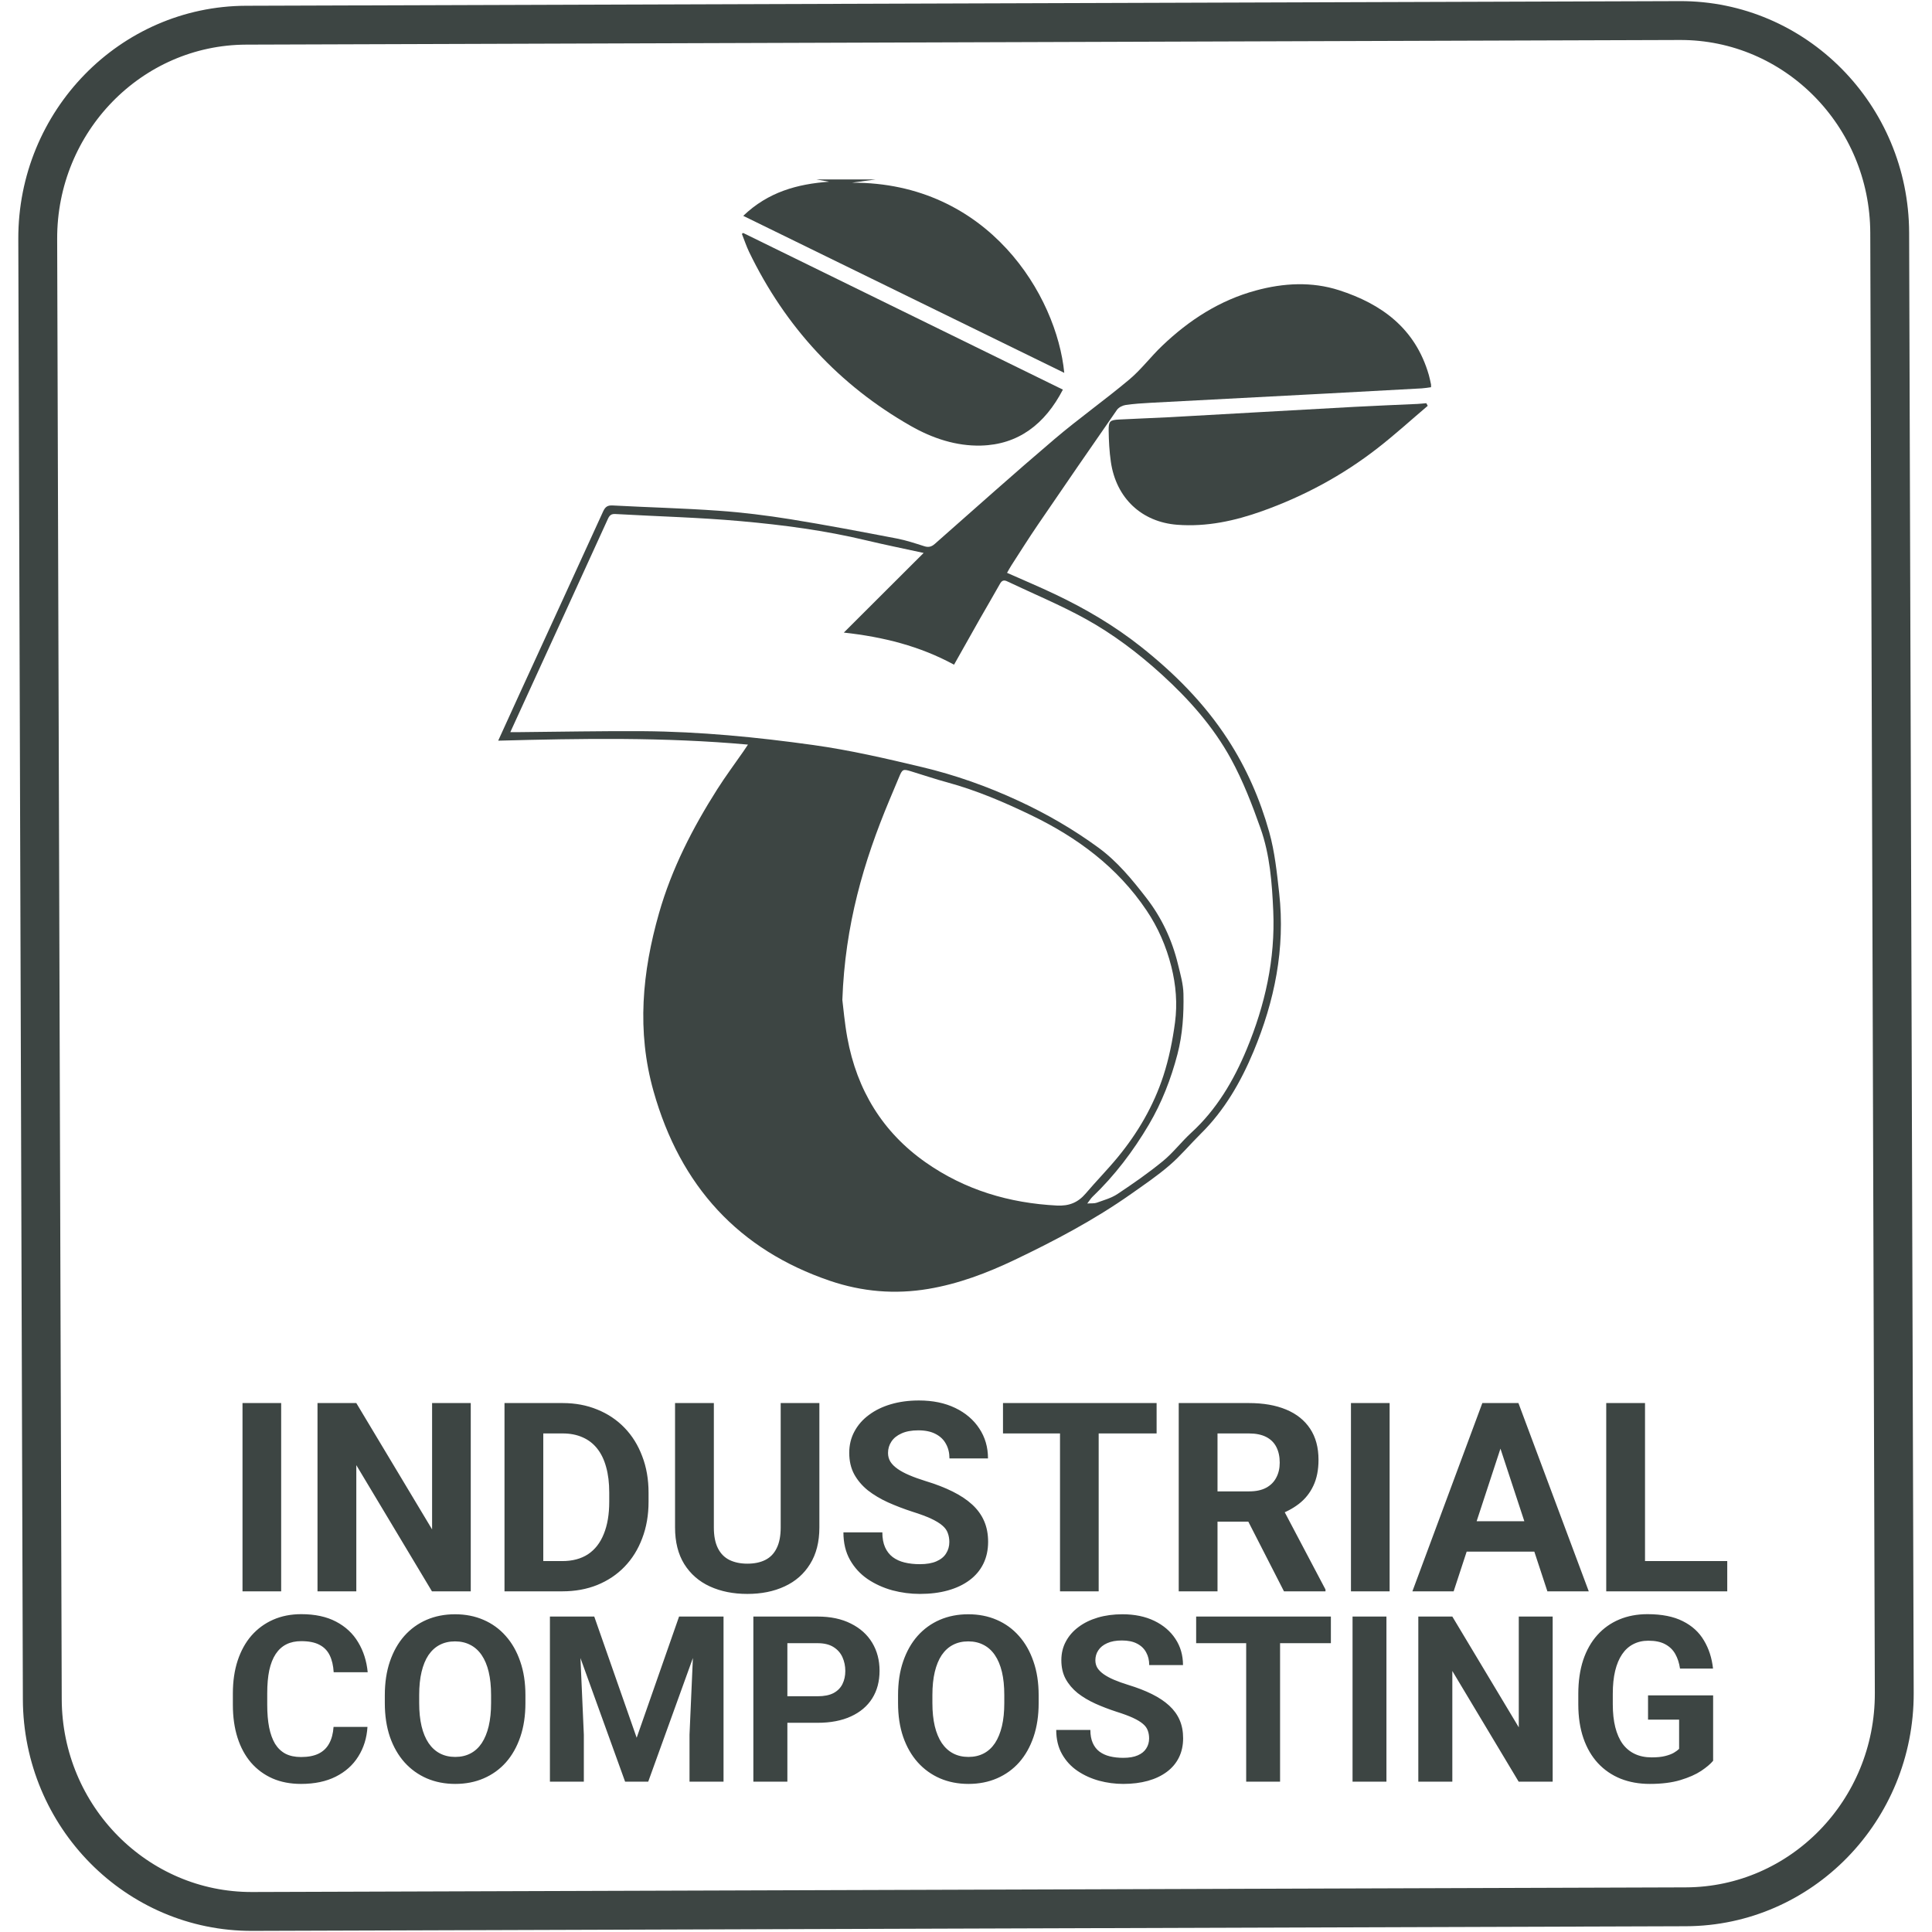
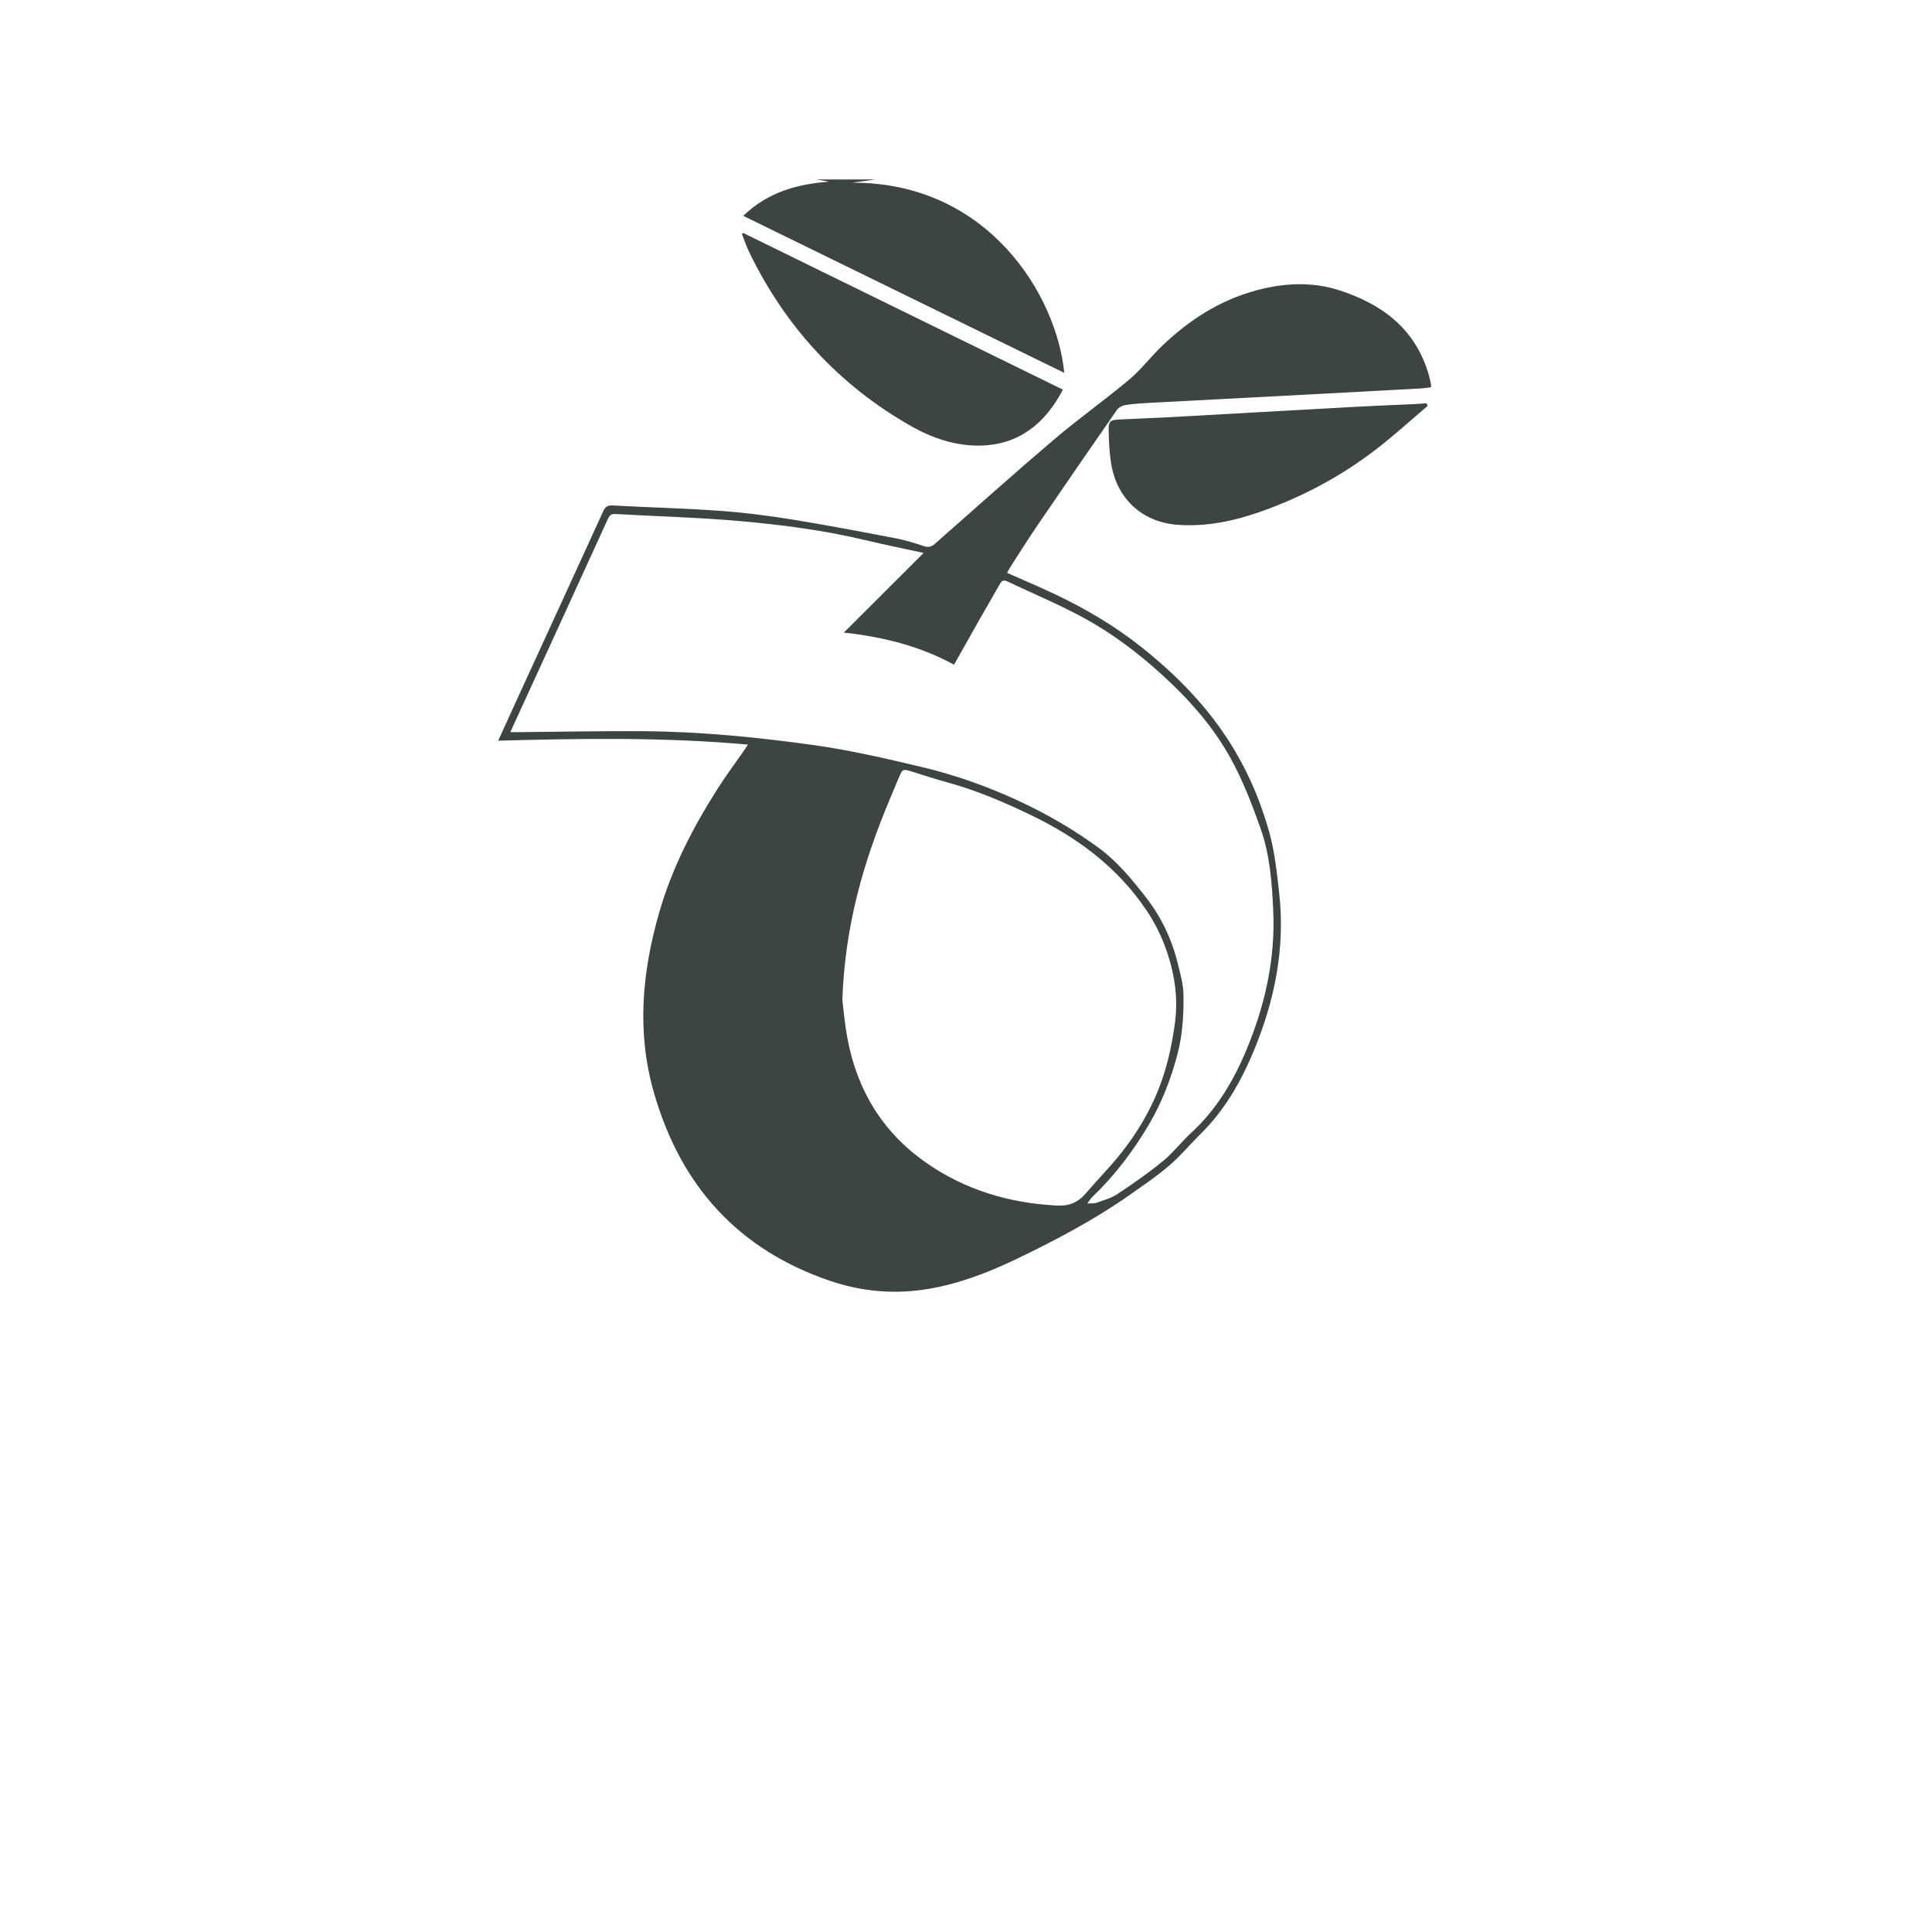
<svg xmlns="http://www.w3.org/2000/svg" width="94" height="94" viewBox="0 0 94 94" fill="none">
-   <path d="M82.025 92.774L12.271 93C6.656 93.019 2.076 88.391 2.058 82.673L1.836 11.628C1.818 5.909 6.361 1.245 11.975 1.226L81.729 1C87.344 0.981 91.924 5.609 91.942 11.327L92.164 82.372C92.182 88.091 87.639 92.755 82.025 92.774Z" stroke="#3D4543" stroke-width="1.891" stroke-miterlimit="10" />
-   <path d="M16.229 84.02H17.879C17.846 84.561 17.697 85.04 17.432 85.46C17.171 85.879 16.805 86.206 16.334 86.442C15.867 86.677 15.304 86.795 14.646 86.795C14.131 86.795 13.669 86.707 13.261 86.53C12.853 86.35 12.503 86.092 12.213 85.758C11.926 85.423 11.707 85.018 11.556 84.544C11.405 84.069 11.33 83.538 11.33 82.949V82.392C11.33 81.804 11.407 81.272 11.562 80.798C11.72 80.32 11.944 79.913 12.235 79.578C12.529 79.244 12.88 78.986 13.289 78.806C13.697 78.626 14.153 78.536 14.657 78.536C15.326 78.536 15.891 78.657 16.351 78.9C16.814 79.143 17.173 79.477 17.426 79.904C17.684 80.331 17.838 80.816 17.89 81.361H16.235C16.216 81.037 16.152 80.763 16.042 80.538C15.931 80.31 15.764 80.139 15.54 80.025C15.319 79.908 15.025 79.849 14.657 79.849C14.381 79.849 14.14 79.9 13.934 80.003C13.728 80.106 13.555 80.263 13.415 80.472C13.276 80.682 13.171 80.947 13.101 81.267C13.035 81.583 13.002 81.954 13.002 82.381V82.949C13.002 83.365 13.033 83.731 13.095 84.047C13.158 84.36 13.254 84.625 13.382 84.842C13.515 85.055 13.684 85.217 13.89 85.327C14.1 85.434 14.351 85.487 14.646 85.487C14.992 85.487 15.277 85.432 15.501 85.322C15.725 85.212 15.896 85.048 16.014 84.831C16.135 84.614 16.207 84.343 16.229 84.02ZM25.564 82.481V82.861C25.564 83.472 25.482 84.02 25.316 84.505C25.151 84.991 24.917 85.405 24.615 85.747C24.314 86.085 23.953 86.344 23.534 86.525C23.118 86.705 22.657 86.795 22.149 86.795C21.645 86.795 21.184 86.705 20.764 86.525C20.349 86.344 19.988 86.085 19.683 85.747C19.378 85.405 19.14 84.991 18.971 84.505C18.806 84.02 18.723 83.472 18.723 82.861V82.481C18.723 81.866 18.806 81.318 18.971 80.836C19.137 80.351 19.37 79.937 19.672 79.595C19.977 79.253 20.338 78.992 20.753 78.812C21.173 78.631 21.634 78.541 22.138 78.541C22.646 78.541 23.107 78.631 23.523 78.812C23.942 78.992 24.303 79.253 24.604 79.595C24.91 79.937 25.145 80.351 25.311 80.836C25.48 81.318 25.564 81.866 25.564 82.481ZM23.893 82.861V82.469C23.893 82.043 23.854 81.668 23.777 81.344C23.7 81.02 23.585 80.748 23.435 80.527C23.284 80.307 23.1 80.141 22.883 80.031C22.666 79.917 22.418 79.86 22.138 79.86C21.859 79.86 21.61 79.917 21.393 80.031C21.18 80.141 20.998 80.307 20.847 80.527C20.7 80.748 20.588 81.02 20.511 81.344C20.433 81.668 20.395 82.043 20.395 82.469V82.861C20.395 83.284 20.433 83.659 20.511 83.987C20.588 84.31 20.702 84.584 20.853 84.809C21.003 85.029 21.187 85.197 21.404 85.311C21.621 85.425 21.87 85.482 22.149 85.482C22.429 85.482 22.677 85.425 22.894 85.311C23.111 85.197 23.293 85.029 23.44 84.809C23.587 84.584 23.7 84.31 23.777 83.987C23.854 83.659 23.893 83.284 23.893 82.861ZM27.512 78.652H28.913L30.977 84.549L33.04 78.652H34.441L31.539 86.685H30.414L27.512 78.652ZM26.756 78.652H28.152L28.406 84.4V86.685H26.756V78.652ZM33.801 78.652H35.203V86.685H33.548V84.4L33.801 78.652ZM39.782 83.821H37.735V82.53H39.782C40.098 82.53 40.356 82.479 40.554 82.376C40.753 82.269 40.898 82.122 40.99 81.934C41.082 81.747 41.128 81.535 41.128 81.3C41.128 81.061 41.082 80.838 40.99 80.632C40.898 80.426 40.753 80.261 40.554 80.136C40.356 80.011 40.098 79.948 39.782 79.948H38.309V86.685H36.654V78.652H39.782C40.411 78.652 40.95 78.766 41.399 78.994C41.851 79.218 42.197 79.529 42.436 79.926C42.675 80.323 42.794 80.778 42.794 81.289C42.794 81.807 42.675 82.256 42.436 82.635C42.197 83.014 41.851 83.306 41.399 83.512C40.95 83.718 40.411 83.821 39.782 83.821ZM50.535 82.481V82.861C50.535 83.472 50.452 84.02 50.287 84.505C50.121 84.991 49.888 85.405 49.586 85.747C49.285 86.085 48.924 86.344 48.505 86.525C48.089 86.705 47.627 86.795 47.12 86.795C46.616 86.795 46.154 86.705 45.735 86.525C45.319 86.344 44.959 86.085 44.654 85.747C44.348 85.405 44.111 84.991 43.942 84.505C43.776 84.02 43.694 83.472 43.694 82.861V82.481C43.694 81.866 43.776 81.318 43.942 80.836C44.108 80.351 44.341 79.937 44.643 79.595C44.948 79.253 45.308 78.992 45.724 78.812C46.143 78.631 46.605 78.541 47.109 78.541C47.616 78.541 48.078 78.631 48.494 78.812C48.913 78.992 49.273 79.253 49.575 79.595C49.88 79.937 50.116 80.351 50.281 80.836C50.45 81.318 50.535 81.866 50.535 82.481ZM48.863 82.861V82.469C48.863 82.043 48.825 81.668 48.748 81.344C48.67 81.02 48.556 80.748 48.405 80.527C48.255 80.307 48.071 80.141 47.854 80.031C47.637 79.917 47.388 79.86 47.109 79.86C46.829 79.86 46.581 79.917 46.364 80.031C46.151 80.141 45.969 80.307 45.818 80.527C45.671 80.748 45.559 81.02 45.481 81.344C45.404 81.668 45.365 82.043 45.365 82.469V82.861C45.365 83.284 45.404 83.659 45.481 83.987C45.559 84.31 45.673 84.584 45.823 84.809C45.974 85.029 46.158 85.197 46.375 85.311C46.592 85.425 46.84 85.482 47.12 85.482C47.399 85.482 47.648 85.425 47.865 85.311C48.082 85.197 48.264 85.029 48.411 84.809C48.558 84.584 48.67 84.31 48.748 83.987C48.825 83.659 48.863 83.284 48.863 82.861ZM55.909 84.582C55.909 84.439 55.887 84.31 55.843 84.196C55.802 84.079 55.725 83.972 55.611 83.876C55.497 83.777 55.337 83.68 55.131 83.584C54.925 83.488 54.658 83.389 54.331 83.286C53.967 83.168 53.621 83.036 53.294 82.889C52.97 82.742 52.683 82.571 52.433 82.376C52.187 82.177 51.992 81.947 51.848 81.686C51.708 81.425 51.639 81.121 51.639 80.776C51.639 80.441 51.712 80.138 51.859 79.865C52.006 79.59 52.212 79.354 52.477 79.159C52.742 78.96 53.054 78.808 53.415 78.701C53.779 78.594 54.178 78.541 54.612 78.541C55.204 78.541 55.721 78.648 56.163 78.861C56.604 79.075 56.946 79.367 57.189 79.738C57.435 80.11 57.558 80.535 57.558 81.013H55.914C55.914 80.778 55.865 80.572 55.765 80.395C55.67 80.215 55.523 80.073 55.324 79.97C55.129 79.867 54.883 79.816 54.585 79.816C54.298 79.816 54.059 79.86 53.867 79.948C53.676 80.033 53.533 80.148 53.437 80.296C53.341 80.439 53.294 80.601 53.294 80.781C53.294 80.917 53.327 81.04 53.393 81.151C53.463 81.261 53.566 81.364 53.702 81.46C53.838 81.555 54.005 81.645 54.204 81.73C54.403 81.815 54.633 81.897 54.894 81.978C55.331 82.111 55.716 82.26 56.047 82.425C56.381 82.591 56.661 82.777 56.885 82.983C57.11 83.189 57.279 83.422 57.393 83.683C57.507 83.944 57.564 84.24 57.564 84.572C57.564 84.921 57.496 85.234 57.36 85.509C57.224 85.785 57.027 86.019 56.769 86.21C56.512 86.401 56.205 86.547 55.848 86.646C55.491 86.745 55.092 86.795 54.651 86.795C54.254 86.795 53.862 86.743 53.476 86.64C53.09 86.534 52.738 86.374 52.422 86.16C52.109 85.947 51.859 85.675 51.672 85.344C51.484 85.013 51.39 84.621 51.39 84.169H53.051C53.051 84.419 53.09 84.63 53.167 84.803C53.244 84.976 53.352 85.116 53.492 85.222C53.636 85.329 53.805 85.406 54 85.454C54.198 85.502 54.415 85.526 54.651 85.526C54.938 85.526 55.173 85.486 55.357 85.405C55.545 85.324 55.683 85.212 55.771 85.068C55.863 84.925 55.909 84.763 55.909 84.582ZM62.281 78.652V86.685H60.632V78.652H62.281ZM64.753 78.652V79.948H58.198V78.652H64.753ZM67.456 78.652V86.685H65.807V78.652H67.456ZM75.544 78.652V86.685H73.889L70.662 81.3V86.685H69.007V78.652H70.662L73.895 84.042V78.652H75.544ZM83.351 82.486V85.669C83.226 85.82 83.033 85.984 82.772 86.16C82.511 86.333 82.174 86.482 81.762 86.607C81.35 86.732 80.852 86.795 80.267 86.795C79.749 86.795 79.276 86.71 78.849 86.541C78.422 86.368 78.055 86.116 77.746 85.785C77.441 85.454 77.205 85.05 77.04 84.572C76.874 84.09 76.791 83.54 76.791 82.922V82.42C76.791 81.802 76.87 81.252 77.028 80.77C77.19 80.288 77.42 79.882 77.718 79.551C78.016 79.22 78.371 78.968 78.783 78.795C79.195 78.622 79.653 78.536 80.157 78.536C80.856 78.536 81.429 78.65 81.878 78.878C82.327 79.102 82.669 79.415 82.904 79.816C83.143 80.213 83.29 80.669 83.346 81.184H81.74C81.7 80.912 81.623 80.674 81.508 80.472C81.394 80.27 81.231 80.112 81.017 79.998C80.808 79.884 80.536 79.827 80.201 79.827C79.925 79.827 79.679 79.884 79.462 79.998C79.248 80.108 79.068 80.272 78.921 80.489C78.774 80.706 78.662 80.974 78.584 81.294C78.507 81.614 78.469 81.986 78.469 82.409V82.922C78.469 83.341 78.509 83.713 78.59 84.036C78.671 84.356 78.79 84.627 78.948 84.847C79.11 85.064 79.309 85.228 79.544 85.338C79.78 85.449 80.054 85.504 80.366 85.504C80.628 85.504 80.845 85.482 81.017 85.438C81.194 85.394 81.336 85.34 81.442 85.278C81.553 85.212 81.637 85.149 81.696 85.09V83.667H80.184V82.486H83.351Z" fill="#3D4543" />
-   <path d="M13.68 68.265V77.425H11.799V68.265H13.68ZM22.904 68.265V77.425H21.016L17.336 71.285V77.425H15.448V68.265H17.336L21.023 74.412V68.265H22.904ZM27.358 77.425H25.364L25.376 75.953H27.358C27.853 75.953 28.27 75.842 28.61 75.62C28.95 75.393 29.206 75.064 29.378 74.632C29.554 74.2 29.642 73.678 29.642 73.065V72.619C29.642 72.149 29.592 71.736 29.491 71.379C29.395 71.023 29.25 70.723 29.057 70.48C28.864 70.236 28.627 70.054 28.346 69.932C28.065 69.806 27.742 69.743 27.377 69.743H25.326V68.265H27.377C27.989 68.265 28.549 68.37 29.057 68.579C29.569 68.785 30.011 69.081 30.384 69.466C30.758 69.852 31.045 70.314 31.246 70.851C31.452 71.383 31.555 71.977 31.555 72.631V73.065C31.555 73.715 31.452 74.309 31.246 74.846C31.045 75.383 30.758 75.844 30.384 76.23C30.015 76.612 29.573 76.907 29.057 77.117C28.545 77.323 27.979 77.425 27.358 77.425ZM26.433 68.265V77.425H24.546V68.265H26.433ZM37.984 68.265H39.866V74.317C39.866 75.022 39.715 75.615 39.413 76.098C39.115 76.58 38.702 76.943 38.173 77.186C37.649 77.43 37.045 77.551 36.361 77.551C35.678 77.551 35.069 77.43 34.537 77.186C34.008 76.943 33.593 76.58 33.291 76.098C32.993 75.615 32.844 75.022 32.844 74.317V68.265H34.732V74.317C34.732 74.728 34.797 75.064 34.927 75.324C35.057 75.584 35.243 75.775 35.487 75.897C35.734 76.018 36.026 76.079 36.361 76.079C36.705 76.079 36.997 76.018 37.236 75.897C37.479 75.775 37.664 75.584 37.789 75.324C37.919 75.064 37.984 74.728 37.984 74.317V68.265ZM46.189 75.028C46.189 74.865 46.163 74.718 46.113 74.588C46.067 74.454 45.979 74.332 45.849 74.223C45.719 74.11 45.536 73.999 45.302 73.889C45.067 73.78 44.763 73.667 44.389 73.55C43.974 73.415 43.58 73.264 43.206 73.097C42.837 72.929 42.51 72.734 42.225 72.512C41.944 72.285 41.722 72.023 41.558 71.725C41.399 71.427 41.319 71.081 41.319 70.687C41.319 70.305 41.403 69.959 41.571 69.649C41.739 69.334 41.973 69.066 42.275 68.844C42.577 68.617 42.934 68.443 43.345 68.322C43.76 68.2 44.215 68.139 44.71 68.139C45.385 68.139 45.975 68.261 46.478 68.504C46.981 68.747 47.371 69.081 47.648 69.504C47.929 69.928 48.07 70.412 48.07 70.958H46.195C46.195 70.689 46.138 70.454 46.025 70.253C45.916 70.047 45.748 69.886 45.522 69.769C45.3 69.651 45.018 69.592 44.679 69.592C44.352 69.592 44.079 69.643 43.861 69.743C43.643 69.84 43.479 69.972 43.37 70.14C43.261 70.303 43.206 70.488 43.206 70.693C43.206 70.849 43.244 70.989 43.32 71.115C43.399 71.241 43.517 71.358 43.672 71.467C43.827 71.576 44.018 71.679 44.245 71.775C44.471 71.872 44.733 71.966 45.031 72.059C45.53 72.21 45.968 72.379 46.346 72.568C46.728 72.757 47.046 72.969 47.302 73.204C47.558 73.439 47.751 73.705 47.881 74.003C48.011 74.3 48.076 74.638 48.076 75.016C48.076 75.414 47.998 75.771 47.843 76.085C47.688 76.4 47.464 76.666 47.17 76.884C46.877 77.102 46.526 77.268 46.12 77.381C45.713 77.495 45.258 77.551 44.754 77.551C44.301 77.551 43.855 77.492 43.414 77.375C42.974 77.253 42.573 77.071 42.212 76.828C41.856 76.584 41.571 76.274 41.357 75.897C41.143 75.519 41.036 75.072 41.036 74.556H42.93C42.93 74.842 42.974 75.083 43.062 75.28C43.15 75.477 43.274 75.636 43.433 75.758C43.597 75.88 43.789 75.968 44.012 76.022C44.238 76.077 44.486 76.104 44.754 76.104C45.081 76.104 45.35 76.058 45.559 75.966C45.773 75.873 45.931 75.746 46.031 75.582C46.136 75.418 46.189 75.234 46.189 75.028ZM53.455 68.265V77.425H51.574V68.265H53.455ZM56.274 68.265V69.743H48.8V68.265H56.274ZM57.35 68.265H60.766C61.467 68.265 62.069 68.37 62.572 68.579C63.079 68.789 63.469 69.1 63.742 69.511C64.015 69.922 64.151 70.427 64.151 71.027C64.151 71.518 64.067 71.939 63.899 72.291C63.736 72.639 63.503 72.931 63.201 73.166C62.903 73.397 62.553 73.581 62.15 73.72L61.553 74.034H58.583L58.57 72.562H60.779C61.11 72.562 61.385 72.503 61.603 72.386C61.821 72.268 61.985 72.105 62.094 71.895C62.207 71.685 62.264 71.442 62.264 71.165C62.264 70.872 62.209 70.618 62.1 70.404C61.991 70.19 61.825 70.026 61.603 69.913C61.381 69.8 61.102 69.743 60.766 69.743H59.237V77.425H57.35V68.265ZM62.471 77.425L60.382 73.342L62.377 73.329L64.491 77.337V77.425H62.471ZM67.611 68.265V77.425H65.73V68.265H67.611ZM73.217 69.831L70.726 77.425H68.719L72.122 68.265H73.4L73.217 69.831ZM75.287 77.425L72.789 69.831L72.588 68.265H73.878L77.3 77.425H75.287ZM75.174 74.015V75.494H70.335V74.015H75.174ZM84.038 75.953V77.425H79.427V75.953H84.038ZM80.037 68.265V77.425H78.15V68.265H80.037Z" fill="#3D4543" />
  <path d="M42.6 8.731C42.188 8.787 41.777 8.844 41.445 8.889C48.094 8.857 51.417 14.39 51.781 18.141C46.591 15.602 41.404 13.066 36.162 10.502C37.377 9.337 38.799 8.952 40.34 8.841C40.135 8.803 39.929 8.767 39.723 8.731H42.6Z" fill="#3D4543" />
  <path d="M48.997 27.871C49.798 28.226 50.573 28.552 51.332 28.913C52.806 29.612 54.218 30.442 55.504 31.46C57.119 32.739 58.578 34.191 59.732 35.965C60.645 37.369 61.306 38.883 61.755 40.488C62.023 41.446 62.127 42.461 62.238 43.457C62.539 46.147 62.011 48.712 60.987 51.166C60.369 52.645 59.572 54.028 58.427 55.157C57.914 55.665 57.446 56.23 56.902 56.698C56.313 57.206 55.667 57.643 55.031 58.092C53.244 59.351 51.321 60.365 49.365 61.299C48.026 61.938 46.635 62.465 45.166 62.711C43.542 62.984 41.947 62.849 40.38 62.317C35.958 60.812 33.103 57.73 31.795 53.085C30.974 50.171 31.246 47.291 32.064 44.429C32.684 42.259 33.7 40.287 34.893 38.408C35.294 37.776 35.741 37.176 36.168 36.561C36.224 36.481 36.278 36.399 36.392 36.228C32.308 35.861 28.3 35.928 24.239 36.037C24.6 35.242 24.935 34.505 25.273 33.769C26.63 30.809 27.992 27.853 29.342 24.889C29.449 24.655 29.563 24.579 29.813 24.593C31.529 24.685 33.246 24.727 34.959 24.849C36.131 24.931 37.303 25.078 38.464 25.264C40.196 25.543 41.922 25.874 43.645 26.203C44.095 26.29 44.533 26.437 44.971 26.576C45.177 26.642 45.323 26.604 45.486 26.46C47.422 24.754 49.344 23.032 51.307 21.363C52.489 20.358 53.756 19.463 54.944 18.466C55.524 17.98 55.99 17.352 56.542 16.827C57.86 15.567 59.348 14.61 61.101 14.134C62.453 13.766 63.828 13.694 65.153 14.121C67.198 14.781 68.861 15.959 69.52 18.249C69.562 18.397 69.591 18.55 69.625 18.703C69.63 18.732 69.626 18.765 69.626 18.84C69.476 18.86 69.324 18.887 69.17 18.896C67.634 18.981 66.1 19.065 64.564 19.146C61.713 19.297 58.862 19.444 56.011 19.596C55.592 19.619 55.173 19.645 54.759 19.706C54.61 19.729 54.426 19.823 54.341 19.947C53.048 21.806 51.764 23.673 50.488 25.544C50.049 26.189 49.633 26.85 49.21 27.505C49.133 27.624 49.066 27.751 48.997 27.871ZM44.939 26.903C43.949 26.687 43.05 26.506 42.158 26.293C40.141 25.808 38.092 25.54 36.037 25.356C34.01 25.175 31.972 25.125 29.94 25.009C29.748 24.998 29.661 25.065 29.579 25.241C28.195 28.279 26.803 31.314 25.412 34.349C25.226 34.756 25.039 35.164 24.829 35.622C25.005 35.622 25.12 35.623 25.235 35.622C27.252 35.605 29.268 35.562 31.284 35.575C34.061 35.595 36.82 35.865 39.572 36.249C41.355 36.498 43.104 36.903 44.851 37.32C46.467 37.703 48.033 38.258 49.548 38.96C50.916 39.593 52.223 40.348 53.449 41.246C54.356 41.911 55.07 42.778 55.763 43.672C56.516 44.64 57.027 45.725 57.316 46.927C57.431 47.398 57.57 47.879 57.58 48.357C57.6 49.342 57.541 50.319 57.289 51.289C56.972 52.503 56.524 53.653 55.899 54.714C55.134 56.009 54.231 57.201 53.149 58.234C53.074 58.307 53.018 58.401 52.9 58.556C53.111 58.541 53.244 58.559 53.358 58.518C53.701 58.392 54.069 58.295 54.371 58.093C55.126 57.591 55.875 57.071 56.578 56.495C57.078 56.087 57.48 55.552 57.959 55.113C59.189 53.99 60.026 52.572 60.66 51.043C61.546 48.908 62.053 46.67 61.949 44.319C61.889 42.956 61.786 41.59 61.331 40.305C60.923 39.15 60.476 37.993 59.893 36.926C59.029 35.348 57.844 34.019 56.527 32.82C55.38 31.776 54.15 30.846 52.809 30.107C51.581 29.429 50.279 28.892 49.011 28.288C48.841 28.206 48.743 28.24 48.649 28.412C48.333 28.978 48.002 29.534 47.682 30.097C47.263 30.836 46.848 31.578 46.418 32.34C44.752 31.433 42.973 30.988 41.056 30.778C42.369 29.466 43.618 28.22 44.939 26.903ZM40.984 48.651C41.032 49.027 41.093 49.762 41.225 50.484C41.692 53.046 42.954 55.092 45.032 56.551C46.956 57.902 49.11 58.536 51.423 58.655C52.008 58.684 52.444 58.515 52.824 58.068C53.334 57.468 53.886 56.909 54.386 56.301C55.354 55.124 56.125 53.81 56.603 52.342C56.876 51.505 57.053 50.62 57.17 49.741C57.289 48.837 57.217 47.931 56.99 47.026C56.74 46.034 56.338 45.118 55.788 44.301C54.368 42.182 52.397 40.738 50.178 39.666C48.862 39.03 47.513 38.455 46.101 38.069C45.504 37.908 44.916 37.707 44.324 37.527C43.933 37.408 43.904 37.423 43.742 37.812C43.586 38.182 43.43 38.555 43.275 38.925C42.023 41.917 41.113 44.998 40.984 48.651Z" fill="#3D4543" />
  <path d="M51.714 18.957C50.84 20.643 49.536 21.633 47.732 21.679C46.528 21.711 45.366 21.327 44.302 20.718C40.844 18.744 38.218 15.924 36.444 12.251C36.31 11.97 36.212 11.671 36.097 11.38C36.116 11.365 36.137 11.349 36.157 11.334C41.334 13.871 46.511 16.407 51.714 18.957Z" fill="#3D4543" />
  <path d="M69.465 19.745C68.655 20.433 67.867 21.15 67.031 21.8C65.32 23.134 63.432 24.145 61.415 24.866C60.081 25.343 58.709 25.642 57.276 25.532C55.555 25.4 54.302 24.244 54.047 22.464C53.975 21.964 53.948 21.453 53.941 20.946C53.936 20.493 54.003 20.436 54.442 20.412C55.26 20.367 56.078 20.343 56.895 20.299C59.894 20.133 62.892 19.959 65.889 19.796C66.916 19.739 67.943 19.702 68.969 19.653C69.112 19.646 69.254 19.629 69.396 19.617C69.419 19.66 69.442 19.702 69.465 19.745Z" fill="#3D4543" />
</svg>